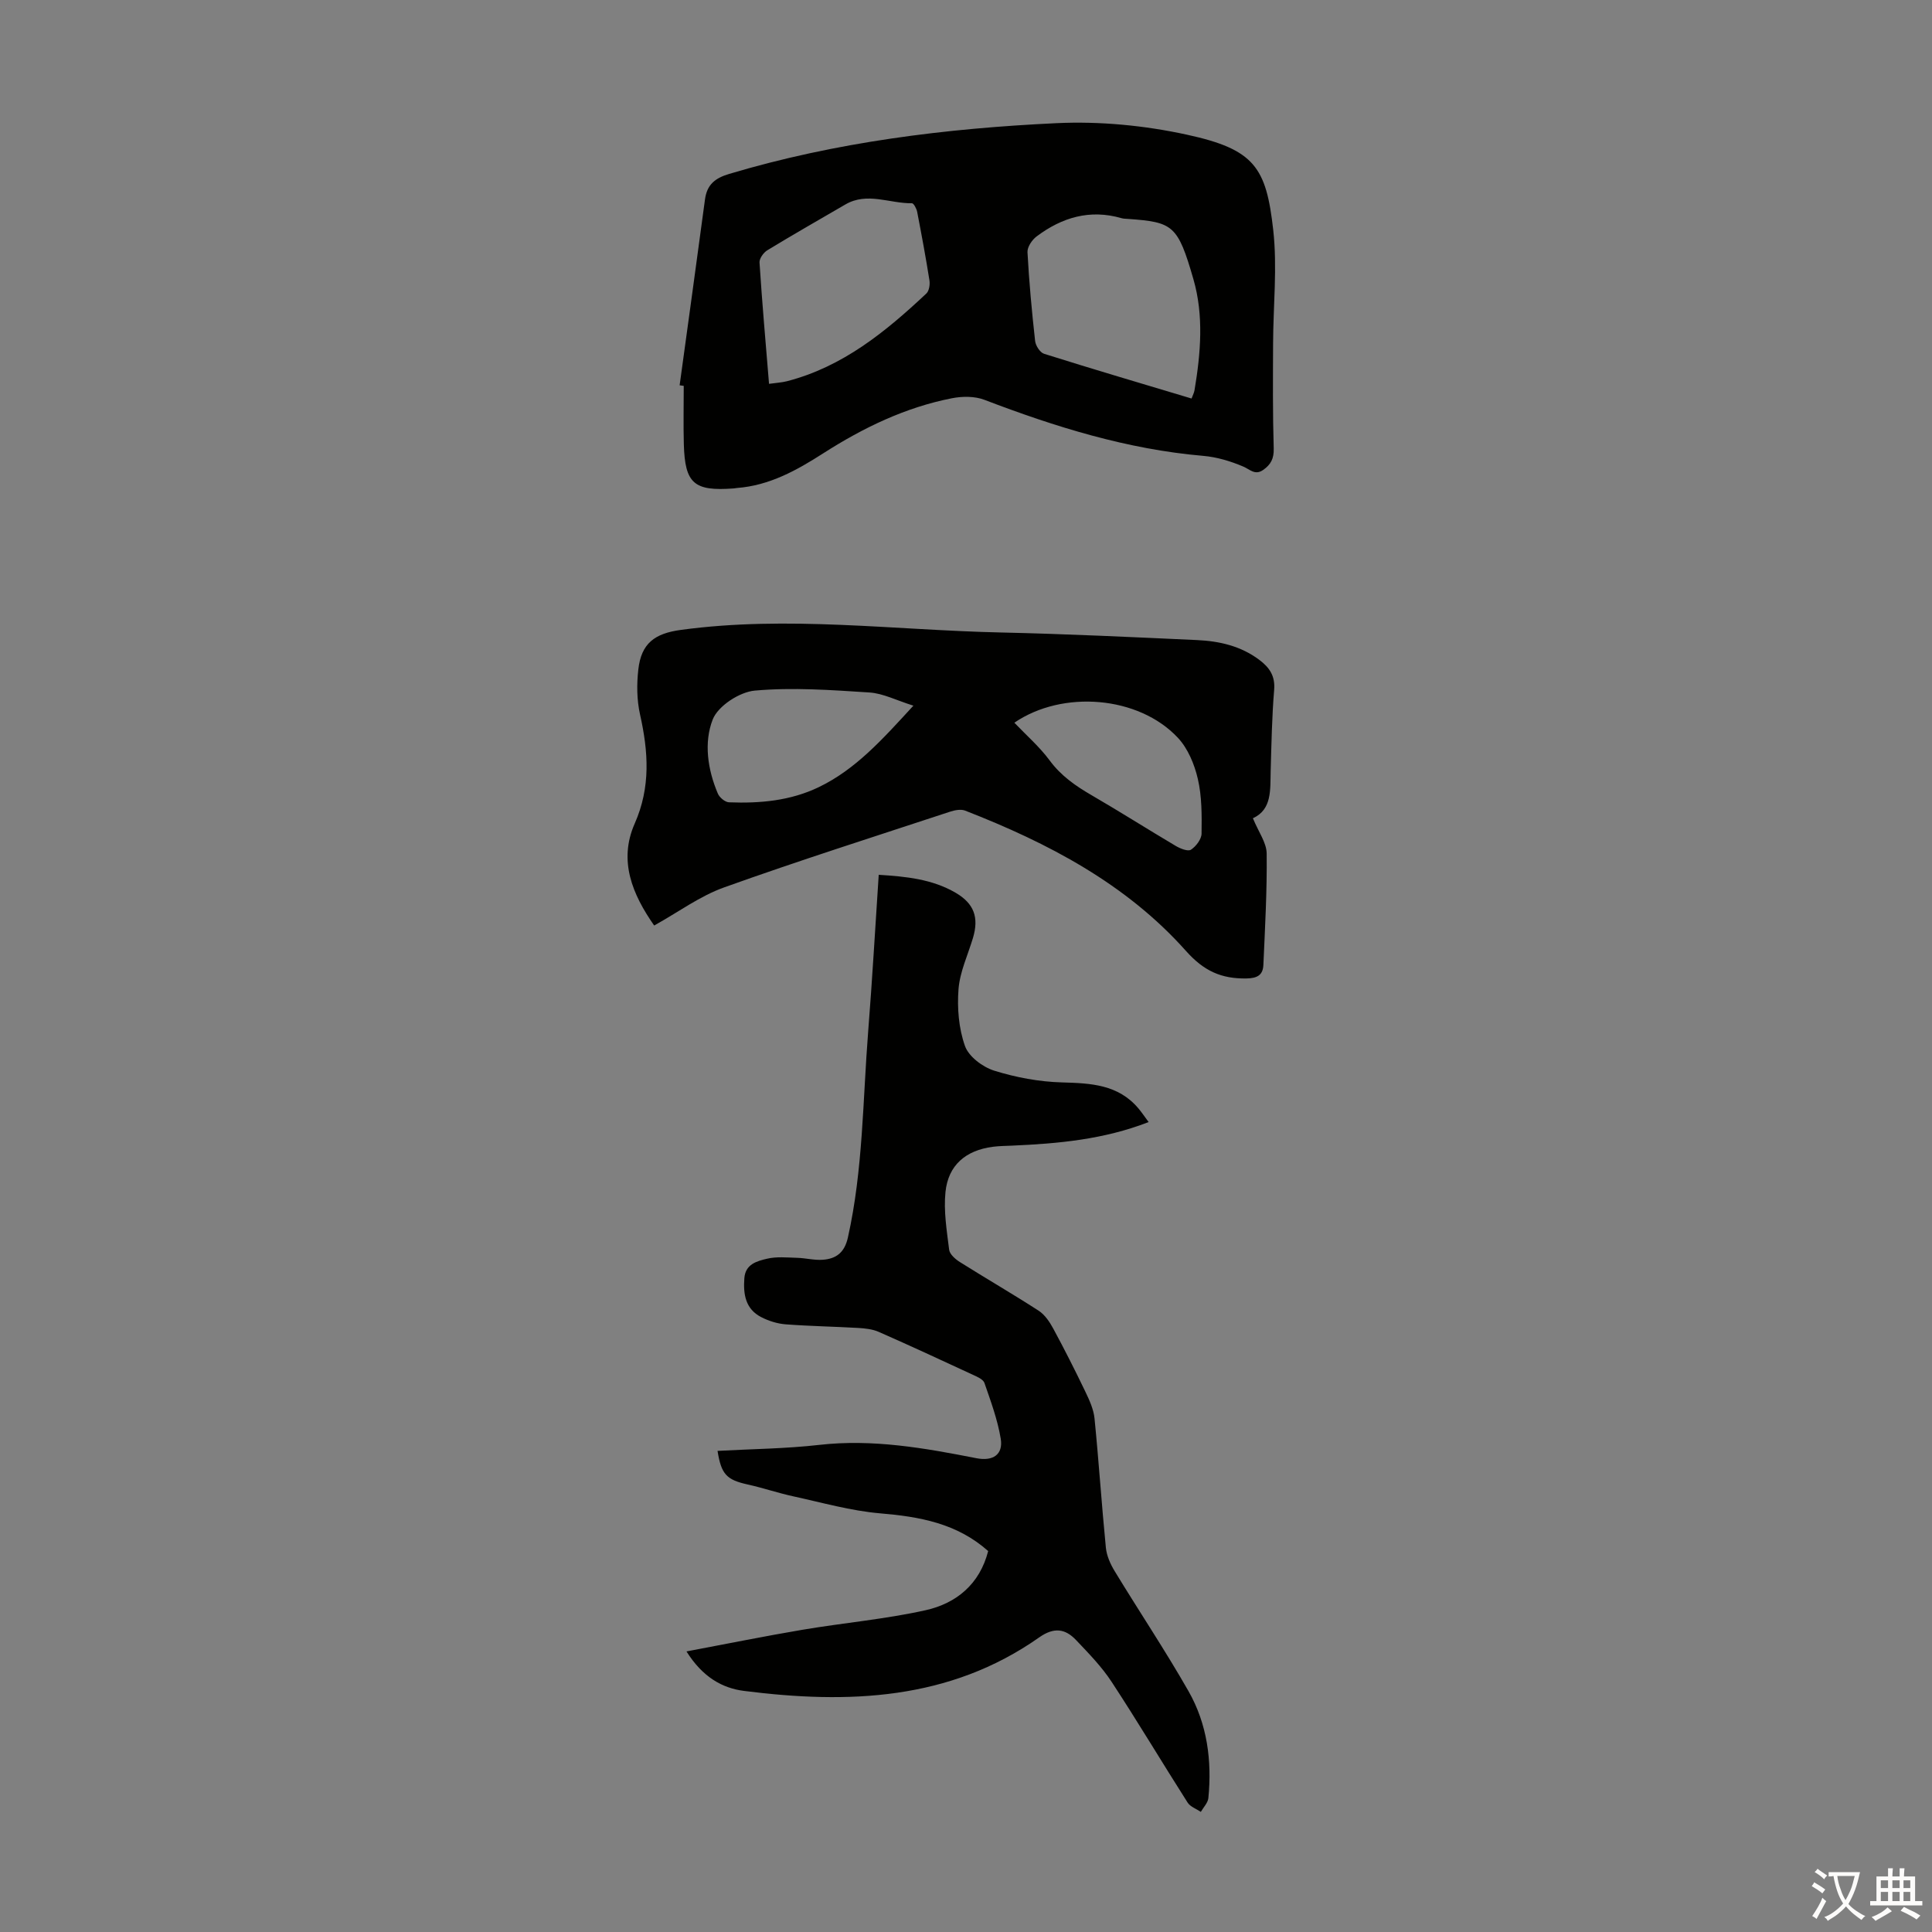
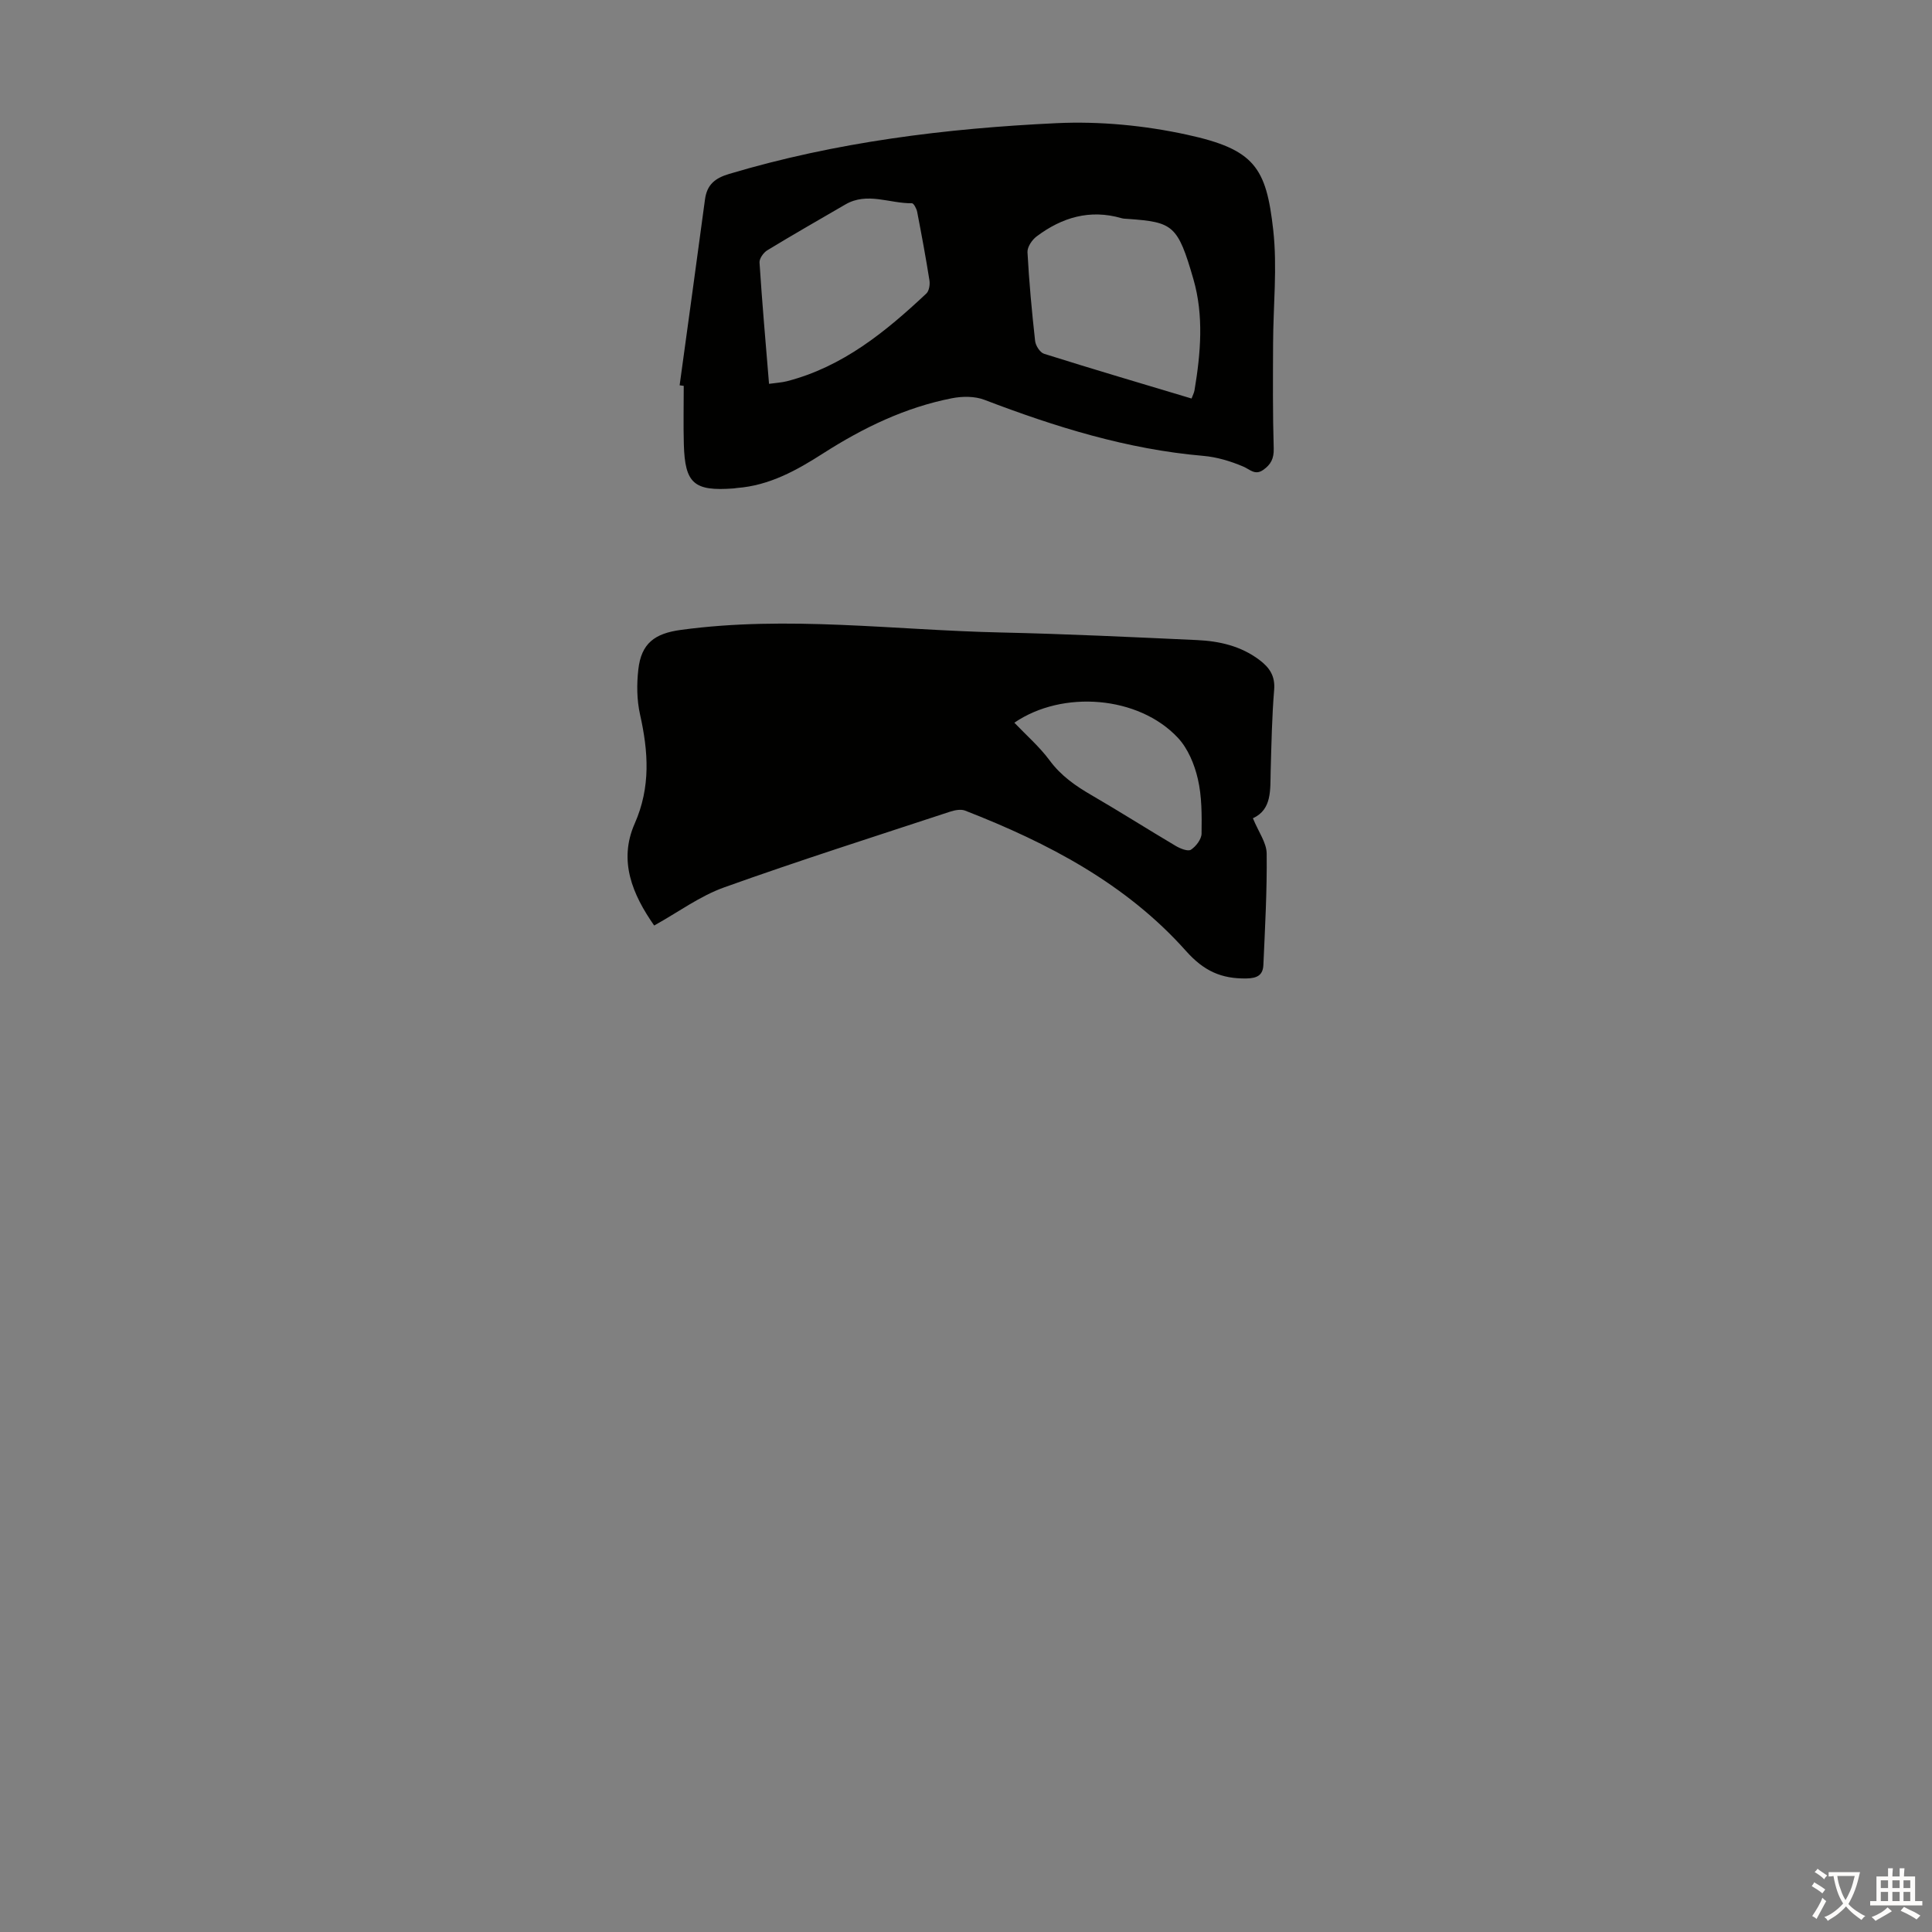
<svg xmlns="http://www.w3.org/2000/svg" enable-background="new 0 0 400 400" viewBox="0 0 400 400">
  <rect x="0" y="0" width="400" height="400" fill="#808080" stroke="none" />
  <g fill="#010100">
-     <path d="m142.13 341.91c8.53-1.6 16.27-3.18 24.05-4.49 8.47-1.43 17.08-2.18 25.45-4.04 6.37-1.42 11.21-5.4 12.96-12.25-6.45-5.74-14.17-7.12-22.38-7.81-6.06-.52-12.03-2.23-18.01-3.53-3.16-.69-6.23-1.74-9.39-2.44-4.36-.97-5.48-2.07-6.25-6.96 7.04-.39 14.09-.45 21.05-1.24 11.08-1.26 21.81.65 32.56 2.76 3.44.67 5.56-.78 5.02-4.05-.65-3.93-2.06-7.74-3.37-11.53-.26-.75-1.48-1.28-2.36-1.68-6.49-3.01-12.98-6.02-19.53-8.9-1.27-.56-2.77-.72-4.18-.81-5.02-.29-10.06-.37-15.07-.75-1.73-.13-3.54-.7-5.09-1.5-3.26-1.68-3.73-4.74-3.48-8.06.22-2.92 2.62-3.53 4.67-4.02 1.99-.48 4.18-.25 6.27-.19 1.78.05 3.56.53 5.31.4 2.77-.21 4.49-1.48 5.19-4.61 3.15-14.08 3.07-28.45 4.2-42.71.85-10.7 1.45-21.41 2.18-32.38 5.67.35 11.06.89 15.91 3.71 3.84 2.24 4.87 5.12 3.6 9.37-1.06 3.53-2.71 7.01-2.99 10.6-.3 3.9.04 8.12 1.34 11.77.78 2.19 3.66 4.35 6.05 5.1 4.49 1.4 9.3 2.3 14 2.43 5.99.17 11.67.4 15.88 5.41.7.84 1.31 1.75 2.09 2.8-9.3 3.62-18.73 4.46-28.24 4.88-1.34.06-2.69.07-4.02.24-5.6.74-9.23 3.79-9.8 9.37-.4 3.92.27 7.98.76 11.94.12.95 1.3 1.98 2.25 2.57 5.4 3.4 10.92 6.59 16.27 10.05 1.28.83 2.28 2.31 3.03 3.7 2.32 4.29 4.53 8.65 6.64 13.05.85 1.77 1.72 3.67 1.91 5.57.89 8.91 1.47 17.85 2.35 26.76.17 1.68.94 3.41 1.84 4.88 5.05 8.31 10.47 16.4 15.28 24.84 3.86 6.78 4.86 14.36 4.1 22.11-.1.99-1.02 1.91-1.56 2.86-.93-.63-2.19-1.06-2.74-1.93-5.29-8.3-10.33-16.76-15.73-24.99-2.06-3.15-4.76-5.91-7.37-8.66-2.25-2.37-4.57-2.69-7.62-.55-18.6 13.09-39.6 13.81-61.09 11.09-4.55-.57-8.62-2.88-11.94-8.18z" />
    <path d="m140.71 79.77c1.76-12.83 3.53-25.65 5.25-38.48.41-3.04 2.04-4.4 5-5.28 22.12-6.61 44.86-9.43 67.78-10.51 8.96-.42 18.21.47 26.98 2.38 14.05 3.05 16.44 6.79 17.89 19.75.86 7.71 0 15.62-.03 23.43-.03 7.26-.09 14.53.13 21.79.06 2.11-.61 3.35-2.19 4.45-1.69 1.17-2.7-.1-4.13-.71-2.61-1.11-5.47-1.97-8.29-2.21-15.76-1.36-30.62-6-45.28-11.6-2.01-.77-4.57-.75-6.72-.33-9.67 1.89-18.4 6.12-26.65 11.4-5.49 3.52-11.14 6.67-17.85 7.18-.22.02-.44.07-.67.09-8.25.62-10.12-.99-10.35-9.14-.11-4.03-.02-8.06-.02-12.09-.28-.05-.57-.08-.85-.12zm105.99 2.74c.25-.68.52-1.18.61-1.71 1.29-7.67 1.94-15.49-.22-22.97-3.25-11.27-4.23-11.84-13.6-12.51-.45-.03-.91-.03-1.33-.16-6.53-1.88-12.31-.14-17.54 3.79-.95.71-1.95 2.19-1.89 3.27.33 6.14.9 12.27 1.58 18.38.11.97 1.02 2.39 1.86 2.65 10.1 3.18 20.26 6.18 30.53 9.26zm-87.48-3.04c1.51-.21 2.63-.27 3.7-.54 11.55-2.98 20.44-10.24 28.88-18.17.57-.54.77-1.85.63-2.72-.75-4.74-1.63-9.47-2.54-14.18-.13-.67-.72-1.79-1.09-1.78-4.59.07-9.25-2.38-13.77.25-5.4 3.14-10.83 6.24-16.17 9.49-.79.48-1.66 1.71-1.61 2.53.53 8.24 1.26 16.47 1.97 25.12z" />
-     <path d="m259.4 169.41c1.17 2.85 2.83 5.07 2.85 7.3.09 7.68-.34 15.37-.68 23.05-.09 2.06-1.17 2.78-3.51 2.82-5.21.08-8.81-1.54-12.52-5.7-12.4-13.92-28.58-22.37-45.72-29.05-.9-.35-2.19-.09-3.18.24-15.6 5.14-31.27 10.12-46.73 15.66-4.98 1.78-9.42 5.08-14.47 7.89-4.49-6.42-7.44-13.39-4.03-21.11 3.34-7.57 2.82-14.91 1.1-22.6-.67-2.99-.7-6.25-.35-9.31.61-5.42 3.41-7.45 8.77-8.18 22.15-3.02 44.22.05 66.33.53 13.53.3 27.05.95 40.57 1.57 4.62.21 9.08 1.22 12.91 4.11 2.08 1.56 3.3 3.31 3.06 6.19-.46 5.57-.56 11.18-.72 16.78-.11 3.91.31 7.99-3.68 9.81zm-70.29-23.31c-3.53-1.1-6.28-2.55-9.12-2.73-7.89-.51-15.87-1.09-23.71-.39-3.17.28-7.62 3.18-8.72 5.98-1.86 4.76-1.06 10.36 1.06 15.34.34.81 1.5 1.78 2.31 1.81 6.4.25 12.72-.31 18.61-3.15 7.64-3.69 13.15-9.87 19.57-16.86zm20.9 3.53c2.47 2.59 5.21 4.97 7.31 7.81 2.34 3.17 5.34 5.26 8.65 7.18 5.89 3.42 11.63 7.07 17.49 10.54.92.54 2.5 1.17 3.12.76 1.04-.69 2.17-2.16 2.19-3.32.05-3.78.08-7.68-.77-11.33-.7-3.03-2.06-6.32-4.15-8.54-8.12-8.66-23.86-9.93-33.84-3.1z" />
+     <path d="m259.4 169.41c1.17 2.85 2.83 5.07 2.85 7.3.09 7.68-.34 15.37-.68 23.05-.09 2.06-1.17 2.78-3.51 2.82-5.21.08-8.81-1.54-12.52-5.7-12.4-13.92-28.58-22.37-45.72-29.05-.9-.35-2.19-.09-3.18.24-15.6 5.14-31.27 10.12-46.73 15.66-4.98 1.78-9.42 5.08-14.47 7.89-4.49-6.42-7.44-13.39-4.03-21.11 3.34-7.57 2.82-14.91 1.1-22.6-.67-2.99-.7-6.25-.35-9.31.61-5.42 3.41-7.45 8.77-8.18 22.15-3.02 44.22.05 66.33.53 13.53.3 27.05.95 40.57 1.57 4.62.21 9.08 1.22 12.91 4.11 2.08 1.56 3.3 3.31 3.06 6.19-.46 5.57-.56 11.18-.72 16.78-.11 3.91.31 7.99-3.68 9.81zm-70.29-23.31zm20.9 3.53c2.47 2.59 5.21 4.97 7.31 7.81 2.34 3.17 5.34 5.26 8.65 7.18 5.89 3.42 11.63 7.07 17.49 10.54.92.54 2.5 1.17 3.12.76 1.04-.69 2.17-2.16 2.19-3.32.05-3.78.08-7.68-.77-11.33-.7-3.03-2.06-6.32-4.15-8.54-8.12-8.66-23.86-9.93-33.84-3.1z" />
  </g>
  <path d="m377.9 391.2c-.2.3-.4.5-.6.8-.7-.6-1.4-1-2.2-1.5.2-.3.4-.5.5-.8.6.4 1.4.8 2.3 1.5zm-1.8 6.1c-.2-.2-.5-.4-.9-.6.4-.6.8-1.2 1.2-1.9s.7-1.3.9-1.9c.3.3.5.5.8.7-.7 1.3-1.4 2.6-2 3.7zm2.2-9c-.3.3-.5.5-.6.8-.6-.6-1.3-1.1-2-1.5.3-.3.5-.5.6-.7.6.5 1.3.9 2 1.4zm.3.2v-.9h2 4.5c-.3 1.3-.6 2.5-1 3.6s-.9 2.1-1.4 3c.4.5 1 1 1.6 1.4s1.2.8 1.9 1.1c-.3.2-.5.4-.8.8-.4-.3-1-.7-1.6-1.2s-1.2-1.1-1.6-1.6c-.5.6-1.1 1.1-1.7 1.6s-1.4.9-2.1 1.4c-.1-.3-.3-.5-.7-.8.6-.2 1.2-.5 1.9-1s1.4-1.1 2-1.8c-.5-.8-.9-1.6-1.2-2.5s-.6-2-.8-3.2c-.4.1-.7.1-1 .1zm2.5 2.7c.3 1 .7 1.7 1 2.2.3-.5.6-1.1 1-2s.6-1.9.9-3h-3.2-.4c.1.9.3 1.8.7 2.8z" fill="#fcfbfa" />
  <path d="m396.5 388.5v1.5 3.6h1.5v.9c-.4 0-1 0-1.7 0h-7.9c-.5 0-.9 0-1.2 0v-.9h1.3v-3.5c0-.7 0-1.2 0-1.6h2.4c0-.8 0-1.4 0-1.7h1c0 .3-.1.8-.1 1.7h1.5c0-.8 0-1.4 0-1.7h1c0 .3-.1.9-.1 1.7zm-8.2 9.2c-.2-.3-.5-.5-.8-.8.8-.3 1.4-.6 1.9-.9s1-.7 1.4-1.1c.3.3.6.5.9.8-1.6 1-2.8 1.6-3.4 2zm2.6-6.8v-1.6h-1.5v1.6zm0 2.7v-1.9h-1.5v1.9zm2.4-2.7v-1.6h-1.5v1.6zm0 2.7v-1.9h-1.5v1.9zm.2 2 .7-.8c.4.2.9.5 1.6.8s1.3.7 1.8 1c-.3.3-.5.5-.8.8-.4-.3-1.5-1-3.3-1.8zm2-4.7v-1.6h-1.4v1.6zm0 2.7v-1.9h-1.4v1.9z" fill="#fcfbfa" />
</svg>